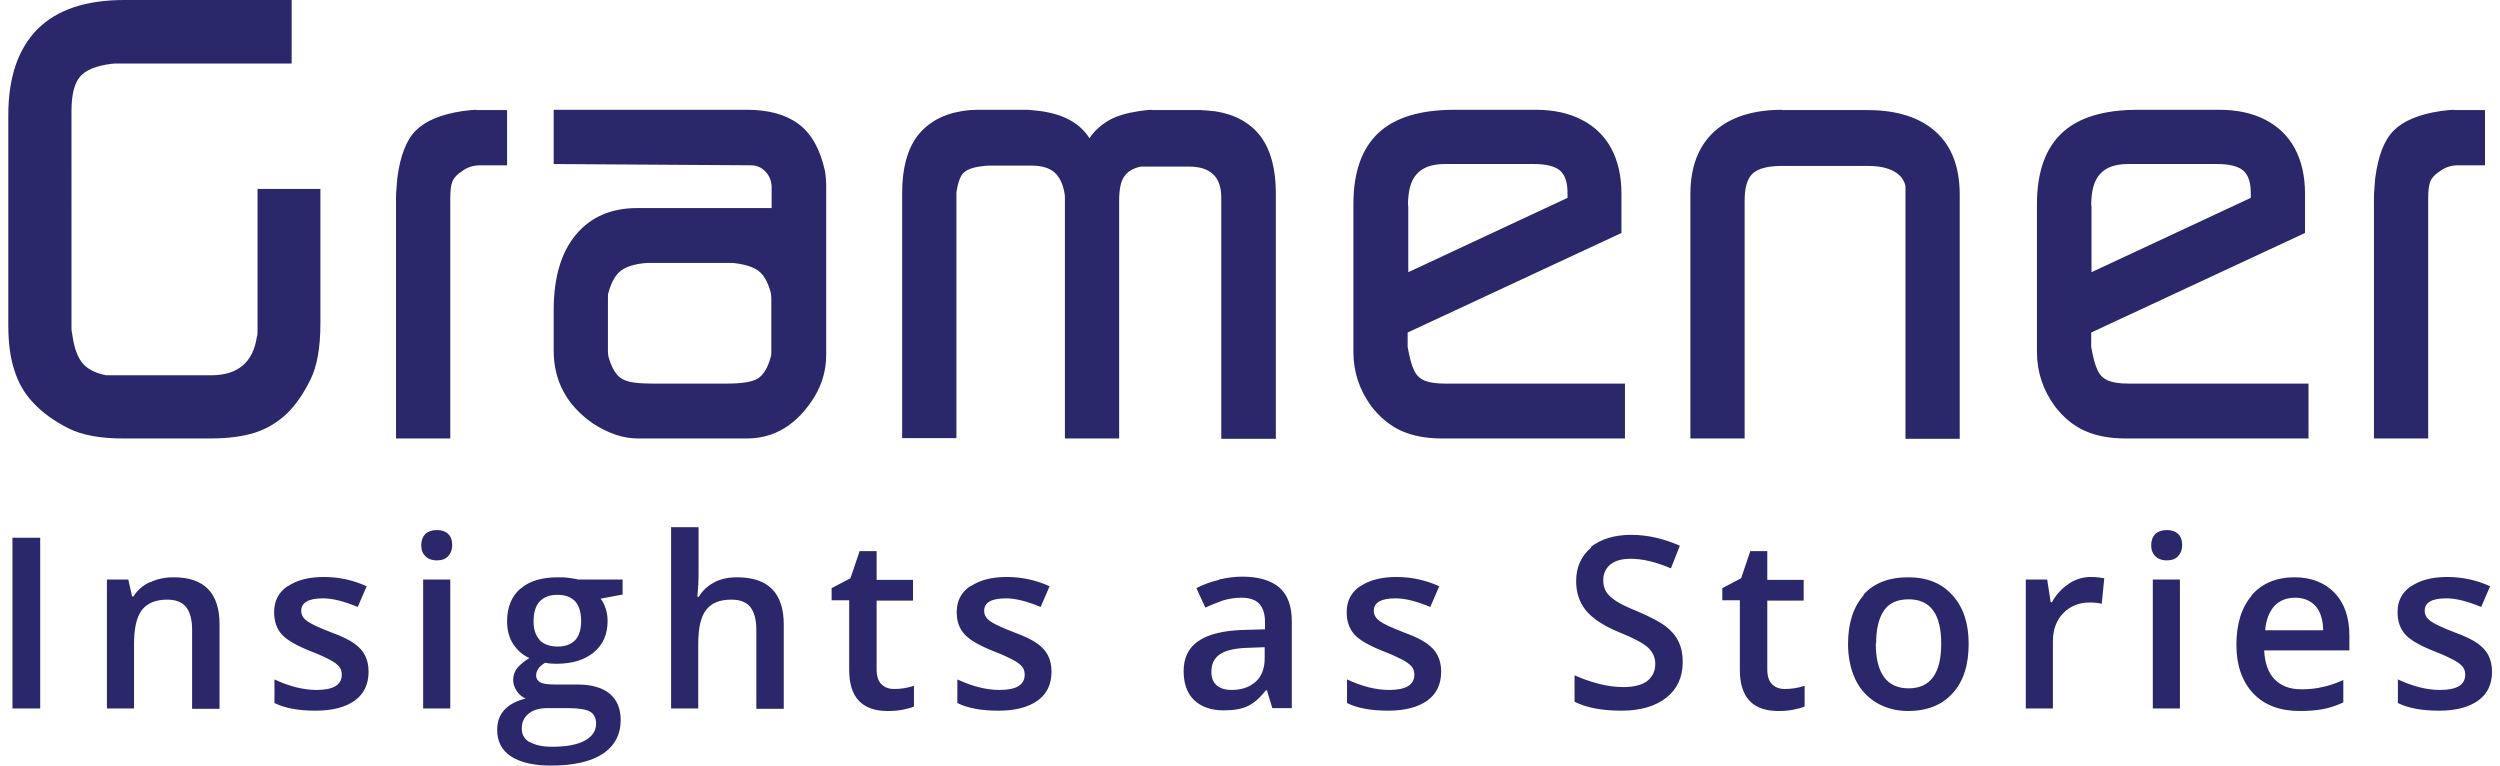
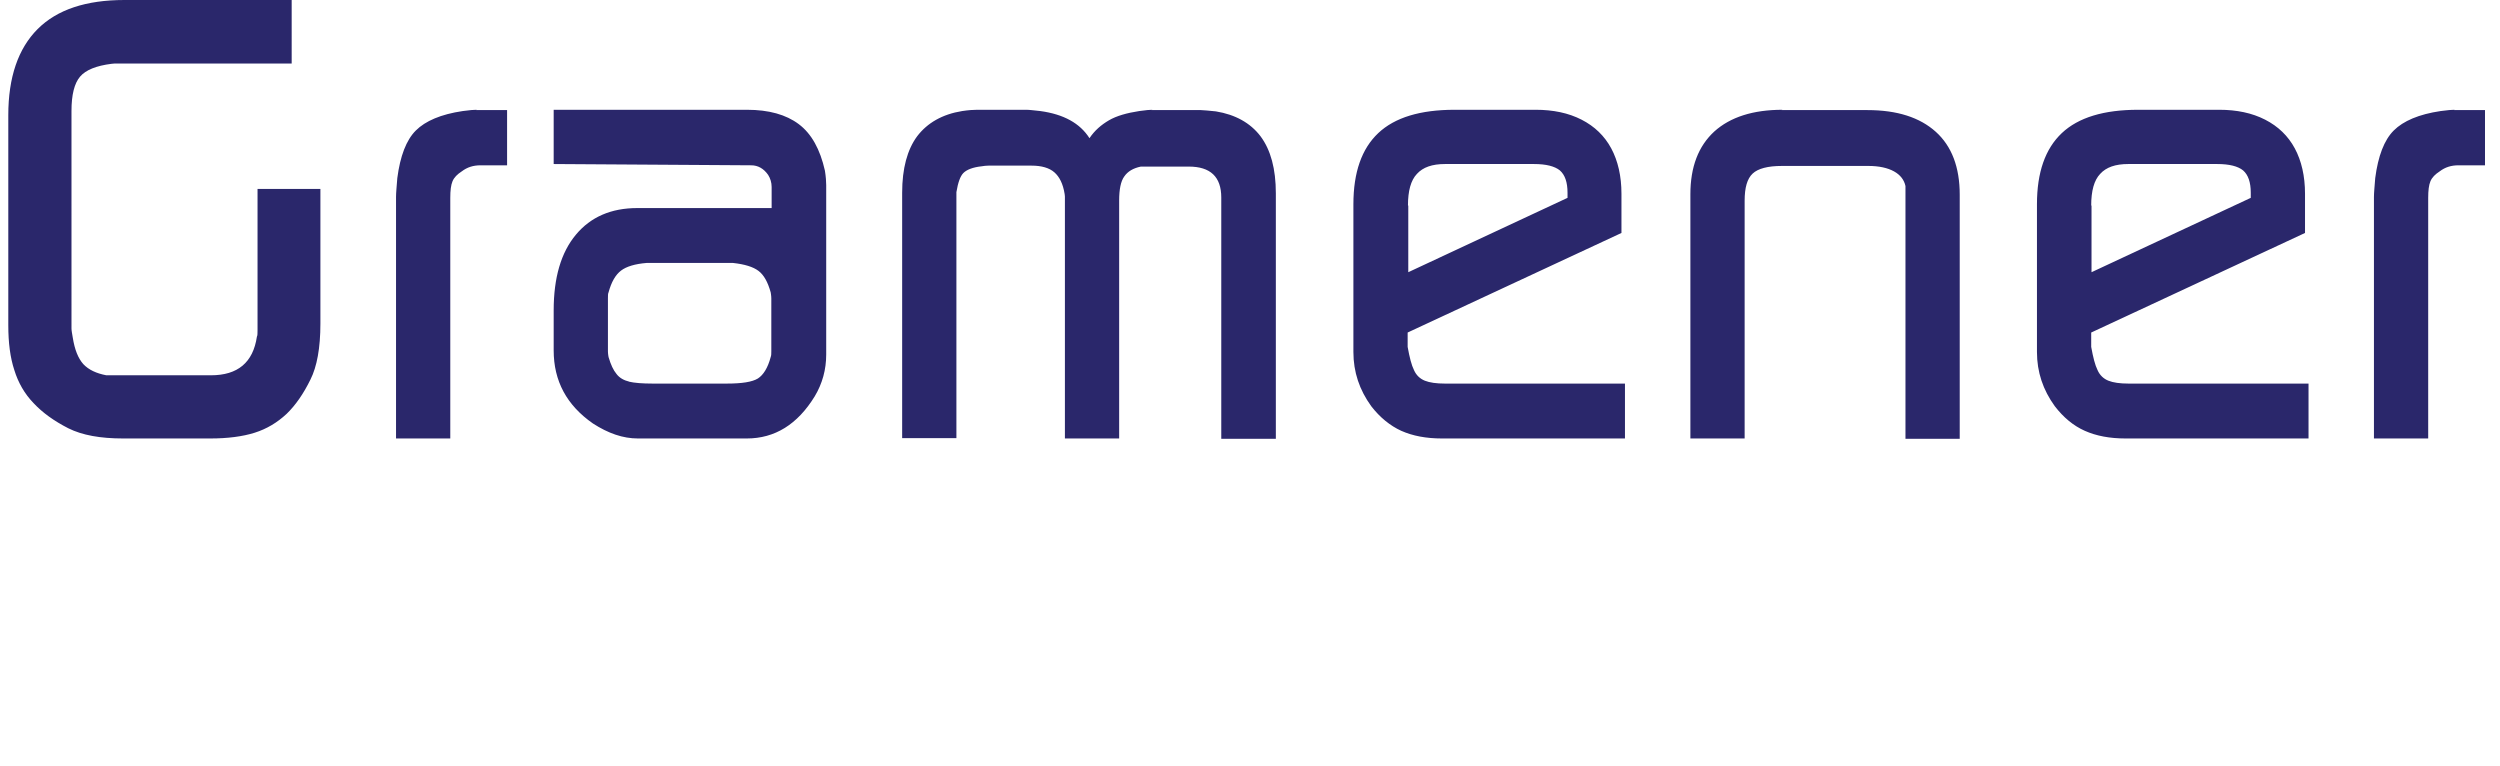
<svg xmlns="http://www.w3.org/2000/svg" id="Layer_1" viewBox="0 0 78.34 24">
  <defs>
    <style>
      .cls-1 {
        fill: #2a276b;
        fill-rule: evenodd;
      }
    </style>
  </defs>
  <g id="Gramener-New-logo_Blue">
    <g id="Group-7">
      <g id="Group-3">
        <path id="Clip-2" class="cls-1" d="M3.9,0C2.7,0,1.79.3,1.18.91h0c-.61.61-.92,1.51-.92,2.7H.26v6.58c0,.55.06,1.02.19,1.41H.45c.12.39.32.74.6,1.03h0c.28.3.64.56,1.09.79h0c.44.22,1.01.32,1.72.32h2.73c.54,0,1.01-.06,1.39-.18h0c.38-.12.71-.32,1-.59h0c.28-.27.53-.63.75-1.08h0c.2-.4.31-.98.31-1.75h0v-4.22h-1.97v4.42c0,.1,0,.18-.02.21h0c-.12.81-.6,1.21-1.44,1.21h-3.28c-.31-.06-.55-.17-.72-.35h0c-.16-.18-.27-.45-.33-.83h0c-.02-.12-.04-.22-.04-.29h0V3.48c0-.51.09-.87.27-1.08h0c.18-.21.51-.34.98-.4h0s.08-.01.11-.01h0s.08,0,.14,0h5.4V0H3.9ZM76.92,3.44c-.08,0-.23.01-.44.04h0c-.68.1-1.17.31-1.47.61h0c-.3.3-.49.8-.58,1.49h0c-.02.26-.04.46-.04.59h0v7.57h1.7v-7.54c0-.23.02-.4.07-.52h0c.05-.12.15-.22.29-.31h0c.17-.13.36-.19.59-.19h.83v-1.73h-.97ZM67,3.44c-1.07,0-1.87.24-2.39.73h0c-.52.49-.78,1.23-.78,2.23h0v4.63c0,.63.19,1.19.56,1.7h0c.27.35.58.61.94.77h0c.36.16.78.24,1.28.24h5.73v-1.72h-5.64c-.27,0-.48-.03-.63-.09h0c-.15-.06-.27-.17-.34-.33h0c-.08-.16-.14-.4-.2-.73h0v-.45l6.7-3.12v-1.23c0-.55-.11-1.03-.32-1.42h0c-.21-.39-.52-.69-.93-.9h0c-.41-.21-.89-.31-1.44-.31h-2.54ZM65.53,6.44c0-.46.09-.79.28-.99h0c.19-.21.48-.31.88-.31h2.79c.38,0,.65.07.81.2h0c.16.14.24.37.24.7h0v.16l-4.99,2.33v-2.09ZM55.86,3.44c-.93,0-1.64.23-2.14.68h0c-.5.46-.75,1.11-.75,1.97h0v7.65h1.7v-7.45c0-.41.08-.69.25-.85h0c.17-.16.48-.24.92-.24h2.71c.33,0,.6.06.8.17h0c.2.11.32.27.36.46h0v7.92h1.7v-7.65c0-.86-.25-1.52-.75-1.97h0c-.5-.45-1.21-.68-2.14-.68h-2.7ZM45.58,3.44c-1.07,0-1.87.24-2.39.73h0c-.52.49-.78,1.23-.78,2.23h0v4.63c0,.63.19,1.19.56,1.7h0c.27.35.59.61.94.77h0c.36.16.78.24,1.28.24h5.73v-1.72h-5.64c-.27,0-.48-.03-.63-.09h0c-.15-.06-.27-.17-.34-.33h0c-.08-.16-.14-.4-.2-.73h0v-.45l6.7-3.12v-1.23c0-.55-.11-1.03-.32-1.42h0c-.21-.39-.52-.69-.93-.9h0c-.41-.21-.89-.31-1.44-.31h-2.54ZM44.12,6.44c0-.46.09-.79.28-.99h0c.19-.21.48-.31.88-.31h2.79c.38,0,.65.07.81.2h0c.16.14.24.37.24.7h0v.16l-4.99,2.33v-2.09ZM36.12,3.44c-.08,0-.22.01-.42.04h0c-.39.06-.71.15-.95.29h0c-.24.14-.45.32-.61.56h0c-.3-.47-.81-.75-1.54-.85h0c-.2-.02-.34-.04-.44-.04h-1.54c-.12,0-.27.01-.47.04h0c-.62.1-1.09.37-1.41.79h0c-.31.42-.47,1.01-.47,1.77h0v7.69h1.7v-7.71c.05-.3.12-.5.22-.6h0c.1-.1.29-.18.58-.21h0c.06-.01.13-.02.21-.02h1.34c.32,0,.56.07.72.21h0c.16.14.27.36.32.67h0s.01.06.01.09h0s0,.07,0,.12h0v7.46h1.7v-7.46c0-.34.05-.6.16-.75h0c.11-.16.28-.26.52-.31h1.5c.68,0,1.02.32,1.02.97h0v7.56h1.71v-7.69c0-.77-.16-1.36-.48-1.79h0c-.32-.42-.79-.68-1.4-.78h0c-.22-.02-.38-.04-.47-.04h-1.56ZM17.35,3.44v1.7l6.19.04c.21,0,.39.1.53.3h0c.07.11.11.24.11.38h0v.66h-4.21c-.82,0-1.46.28-1.92.83h0c-.47.56-.7,1.35-.7,2.38h0v1.25c0,.96.41,1.72,1.23,2.29h0c.48.31.94.47,1.41.47h3.41c.88,0,1.59-.44,2.13-1.32h0c.24-.4.36-.84.36-1.31h0v-5.31c0-.1-.01-.26-.04-.45h0c-.15-.67-.42-1.16-.82-1.46h0c-.4-.3-.94-.45-1.62-.45h-6.07ZM19.72,11.96c-.17-.04-.31-.12-.4-.24h0c-.1-.12-.18-.29-.25-.53h0s-.02-.1-.02-.18h0v-1.66c0-.09,0-.15.02-.19h0c.09-.33.22-.55.39-.68h0c.17-.13.44-.21.8-.24h2.71c.36.04.63.12.8.25h0c.17.13.29.35.38.67h0s.02.11.02.19h0v1.66c0,.07,0,.13-.02.18h0c-.09.34-.23.56-.4.67h0c-.18.11-.5.16-.98.16h-2.32c-.32,0-.57-.02-.74-.06h0ZM14.94,3.44c-.08,0-.23.01-.44.04h0c-.68.1-1.17.31-1.47.61h0c-.3.3-.49.8-.58,1.49h0c-.02.26-.04.46-.04.59h0v7.57h1.7v-7.54c0-.23.02-.4.07-.52h0c.05-.12.15-.22.29-.31h0c.17-.13.36-.19.59-.19h.83v-1.73h-.97Z" />
      </g>
      <g id="Group-6">
-         <path id="Clip-5" class="cls-1" d="M21.03,16.51v5.69h.85v-2.01c0-.51.08-.87.25-1.08h0c.17-.22.43-.32.79-.32h0c.27,0,.47.08.59.23h0c.12.15.19.39.19.7h0v2.49h.86v-2.64c0-.99-.49-1.48-1.46-1.48h0c-.28,0-.52.05-.72.16h0c-.21.11-.37.26-.48.45h-.05c.03-.26.04-.51.04-.74h0v-1.44h-.85ZM67.54,16.73c-.08.08-.13.2-.13.35h0c0,.15.04.26.13.35h0c.08.08.2.13.36.13h0c.15,0,.27-.04.35-.13h0c.08-.08.13-.2.13-.35h0c0-.15-.04-.27-.13-.35h0c-.08-.08-.2-.12-.35-.12h0c-.15,0-.27.04-.36.12h0ZM13.33,16.73c-.08.08-.13.2-.13.35h0c0,.15.04.26.13.35h0c.08.08.2.13.36.13h0c.15,0,.27-.04.35-.13h0c.08-.08.13-.2.13-.35h0c0-.15-.04-.27-.13-.35h0c-.08-.08-.2-.12-.35-.12h0c-.15,0-.27.04-.36.12h0ZM49.86,17.16c-.31.26-.47.61-.47,1.05h0c0,.36.1.66.3.91h0c.2.25.54.48,1.02.68h0c.47.19.78.35.93.49h0c.15.14.23.31.23.51h0c0,.22-.08.4-.24.53h0c-.16.13-.42.2-.76.2h0c-.23,0-.49-.03-.76-.1h0c-.27-.07-.53-.16-.77-.27h0v.83c.38.19.87.28,1.47.28h0c.6,0,1.07-.14,1.41-.41h0c.34-.27.51-.64.51-1.12h0c0-.24-.04-.45-.13-.63h0c-.08-.18-.22-.34-.4-.48h0c-.18-.14-.47-.29-.86-.46h0c-.35-.14-.59-.26-.72-.35h0c-.13-.09-.23-.18-.29-.28h0c-.06-.1-.09-.22-.09-.36h0c0-.2.07-.36.22-.49h0c.15-.12.36-.18.64-.18h0c.37,0,.79.1,1.26.3h0l.28-.71c-.5-.22-1.01-.34-1.52-.34h0c-.53,0-.95.13-1.27.38h0ZM.39,22.2h.87v-5.35H.39v5.35ZM54.85,17.26l-.29.86-.59.31v.38h.55v2.18c0,.86.4,1.29,1.21,1.29h0c.16,0,.31-.01.46-.04h0c.15-.03.27-.06.36-.1h0v-.65c-.21.07-.42.1-.62.1h0c-.17,0-.3-.05-.4-.15h0c-.1-.1-.15-.25-.15-.46h0v-2.16h1.14v-.65h-1.14v-.9h-.53ZM26.94,17.26l-.29.86-.59.31v.38h.55v2.18c0,.86.4,1.29,1.21,1.29h0c.16,0,.31-.01.46-.04h0c.15-.03.27-.06.36-.1h0v-.65c-.21.07-.42.1-.62.1h0c-.17,0-.3-.05-.4-.15h0c-.1-.1-.15-.25-.15-.46h0v-2.16h1.14v-.65h-1.14v-.9h-.53ZM75.55,18.37c-.28.19-.42.46-.42.81h0c0,.29.08.52.24.7h0c.16.18.48.36.94.54h0c.24.09.42.18.56.25h0c.13.07.23.14.29.21h0c.06.07.09.15.09.26h0c0,.32-.26.48-.79.48h0c-.41,0-.85-.11-1.32-.33h0v.74c.32.16.75.24,1.29.24h0c.53,0,.94-.11,1.23-.32h0c.29-.21.43-.51.43-.91h0c0-.19-.04-.36-.11-.5h0c-.07-.14-.18-.26-.33-.37h0c-.15-.11-.39-.23-.72-.35h0c-.39-.15-.65-.27-.77-.36h0c-.12-.09-.18-.19-.18-.32h0c0-.26.22-.39.68-.39h0c.3,0,.66.09,1.09.27h0l.28-.65c-.42-.19-.87-.29-1.34-.29h0c-.48,0-.85.1-1.13.29h0ZM70.57,18.65c-.33.38-.49.9-.49,1.56h0c0,.64.18,1.15.53,1.52h0c.35.37.84.55,1.46.55h0c.27,0,.52-.02.73-.06h0c.21-.04.42-.11.63-.21h0v-.7c-.23.1-.45.18-.66.22h0c-.2.05-.43.07-.66.07h0c-.36,0-.64-.11-.84-.32h0c-.2-.21-.3-.51-.32-.9h2.67v-.46c0-.57-.15-1.01-.46-1.34h0c-.31-.32-.73-.49-1.26-.49h0c-.57,0-1.02.19-1.35.57h0ZM71.27,18.99c.16-.17.38-.26.65-.26h0c.27,0,.48.09.64.26h0c.15.17.23.42.24.76h-1.82c.03-.33.13-.58.29-.76h0ZM64.82,18.3c-.21.14-.39.33-.52.57h-.04l-.11-.71h-.67v4.04h.85v-2.11c0-.36.11-.65.32-.87h0c.21-.22.49-.34.83-.34h0c.13,0,.26.01.38.04h0l.08-.8c-.11-.02-.25-.04-.42-.04h0c-.25,0-.48.07-.69.21h0ZM58.41,18.64c-.33.37-.5.88-.5,1.54h0c0,.42.08.79.23,1.11h0c.15.32.38.56.66.73h0c.29.17.62.26.99.26h0c.6,0,1.07-.19,1.4-.56h0c.34-.37.5-.89.5-1.55h0c0-.64-.17-1.15-.51-1.52h0c-.34-.38-.8-.56-1.38-.56h0c-.61,0-1.08.18-1.41.55h0ZM58.79,20.17c0-.45.08-.79.24-1.03h0c.16-.24.42-.36.78-.36h0c.68,0,1.02.46,1.02,1.39h0c0,.93-.34,1.4-1.02,1.4h0c-.68,0-1.03-.47-1.03-1.4h0ZM42.62,18.37c-.28.19-.42.46-.42.81h0c0,.29.08.52.24.7h0c.16.18.48.36.94.54h0c.24.09.42.18.56.25h0c.13.07.23.14.29.21h0c.06.07.09.15.09.26h0c0,.32-.26.48-.79.48h0c-.41,0-.85-.11-1.32-.33h0v.74c.32.16.75.24,1.29.24h0c.53,0,.94-.11,1.23-.32h0c.29-.21.43-.51.43-.91h0c0-.19-.04-.36-.11-.5h0c-.07-.14-.18-.26-.33-.37h0c-.15-.11-.39-.23-.72-.35h0c-.39-.15-.65-.27-.77-.36h0c-.12-.09-.18-.19-.18-.32h0c0-.26.23-.39.68-.39h0c.3,0,.66.09,1.09.27h0l.28-.65c-.42-.19-.87-.29-1.34-.29h0c-.48,0-.85.1-1.13.29h0ZM38.2,18.17c-.26.06-.5.15-.71.26h0l.28.61c.17-.08.36-.15.54-.22h0c.19-.06.39-.09.59-.09h0c.25,0,.44.06.56.19h0c.12.13.18.32.18.58h0v.22l-.69.02c-.63.02-1.1.14-1.4.35h0c-.31.21-.46.53-.46.94h0c0,.39.11.7.33.91h0c.22.21.53.32.92.32h0c.31,0,.56-.04.75-.13h0c.2-.09.39-.26.58-.5h.03l.17.56h.61v-2.72c0-.48-.13-.83-.39-1.06h0c-.26-.22-.65-.34-1.16-.34h0c-.23,0-.47.03-.73.09h0ZM38.12,21.47c-.11-.1-.16-.24-.16-.42h0c0-.25.09-.43.27-.55h0c.18-.12.47-.19.88-.2h0l.52-.02v.35c0,.31-.09.56-.28.73h0c-.19.17-.44.26-.75.26h0c-.21,0-.37-.05-.48-.15h0ZM30.4,18.37c-.28.19-.42.46-.42.81h0c0,.29.08.52.25.7h0c.16.18.48.36.94.54h0c.24.09.42.18.56.25h0c.13.07.23.14.29.21h0c.06.07.09.15.09.26h0c0,.32-.26.48-.79.48h0c-.41,0-.85-.11-1.32-.33h0v.74c.32.16.75.24,1.29.24h0c.53,0,.94-.11,1.23-.32h0c.29-.21.43-.51.43-.91h0c0-.19-.04-.36-.11-.5h0c-.07-.14-.18-.26-.33-.37h0c-.15-.11-.39-.23-.72-.35h0c-.39-.15-.65-.27-.77-.36h0c-.12-.09-.18-.19-.18-.32h0c0-.26.23-.39.68-.39h0c.3,0,.66.09,1.09.27h0l.28-.65c-.42-.19-.87-.29-1.34-.29h0c-.48,0-.85.1-1.13.29h0ZM16.3,18.45c-.27.24-.41.58-.41,1.02h0c0,.27.06.51.19.71h0c.13.2.3.35.51.44h0c-.17.1-.29.21-.38.31h0c-.08.1-.13.23-.13.38h0c0,.12.04.23.11.34h0c.07.11.17.19.28.24h0c-.28.07-.5.18-.66.35h0c-.16.17-.23.38-.23.63h0c0,.36.14.64.43.83h0c.29.19.71.29,1.25.29h0c.71,0,1.25-.12,1.63-.37h0c.37-.25.56-.6.56-1.06h0c0-.36-.12-.63-.34-.82h0c-.23-.19-.57-.29-1.01-.29h-.7c-.23,0-.39-.02-.47-.07h0c-.09-.05-.13-.12-.13-.21h0c0-.15.09-.29.28-.4h0c.1.02.22.03.35.03h0c.5,0,.89-.12,1.18-.36h0c.29-.24.43-.57.43-.98h0c0-.14-.02-.27-.06-.39h0c-.04-.12-.09-.23-.16-.31h0l.69-.13v-.47h-1.39c-.06-.02-.16-.03-.28-.05h0c-.12-.02-.24-.02-.36-.02h0c-.51,0-.9.12-1.17.36h0ZM16.91,20.05c-.13-.14-.19-.33-.19-.58h0c0-.27.06-.48.19-.62h0c.13-.14.31-.21.56-.21h0c.25,0,.43.07.56.21h0c.12.14.18.35.18.61h0c0,.53-.25.8-.74.8h0c-.24,0-.43-.07-.56-.2h0ZM16.6,23.26c-.17-.1-.25-.24-.25-.43h0c0-.2.07-.35.22-.47h0c.14-.12.34-.17.58-.17h.65c.34,0,.57.04.69.11h0c.12.07.19.2.19.37h0c0,.22-.11.4-.34.53h0c-.23.13-.57.2-1.04.2h0c-.3,0-.53-.05-.7-.15h0ZM9.01,18.37c-.28.19-.42.46-.42.81h0c0,.29.08.52.24.7h0c.16.18.48.36.94.54h0c.24.09.42.18.56.25h0c.13.07.23.14.29.21h0c.06.07.09.15.09.26h0c0,.32-.26.48-.79.48h0c-.41,0-.85-.11-1.32-.33h0v.74c.32.16.75.24,1.29.24h0c.53,0,.94-.11,1.23-.32h0c.29-.21.43-.51.43-.91h0c0-.19-.04-.36-.11-.5h0c-.07-.14-.18-.26-.33-.37h0c-.15-.11-.39-.23-.72-.35h0c-.39-.15-.65-.27-.77-.36h0c-.12-.09-.18-.19-.18-.32h0c0-.26.23-.39.68-.39h0c.3,0,.66.09,1.09.27h0l.28-.65c-.42-.19-.87-.29-1.34-.29h0c-.48,0-.85.1-1.13.29h0ZM4.7,18.24c-.22.1-.39.25-.52.45h-.04l-.12-.53h-.67v4.04h.85v-2.01c0-.5.08-.86.25-1.08h0c.17-.21.43-.32.79-.32h0c.27,0,.47.08.59.23h0c.12.15.19.39.19.7h0v2.49h.86v-2.64c0-.99-.48-1.48-1.44-1.48h0c-.27,0-.52.05-.74.16h0ZM67.46,22.2h.85v-4.04h-.85v4.04ZM13.26,22.2h.85v-4.04h-.85v4.04Z" />
-       </g>
+         </g>
    </g>
  </g>
</svg>